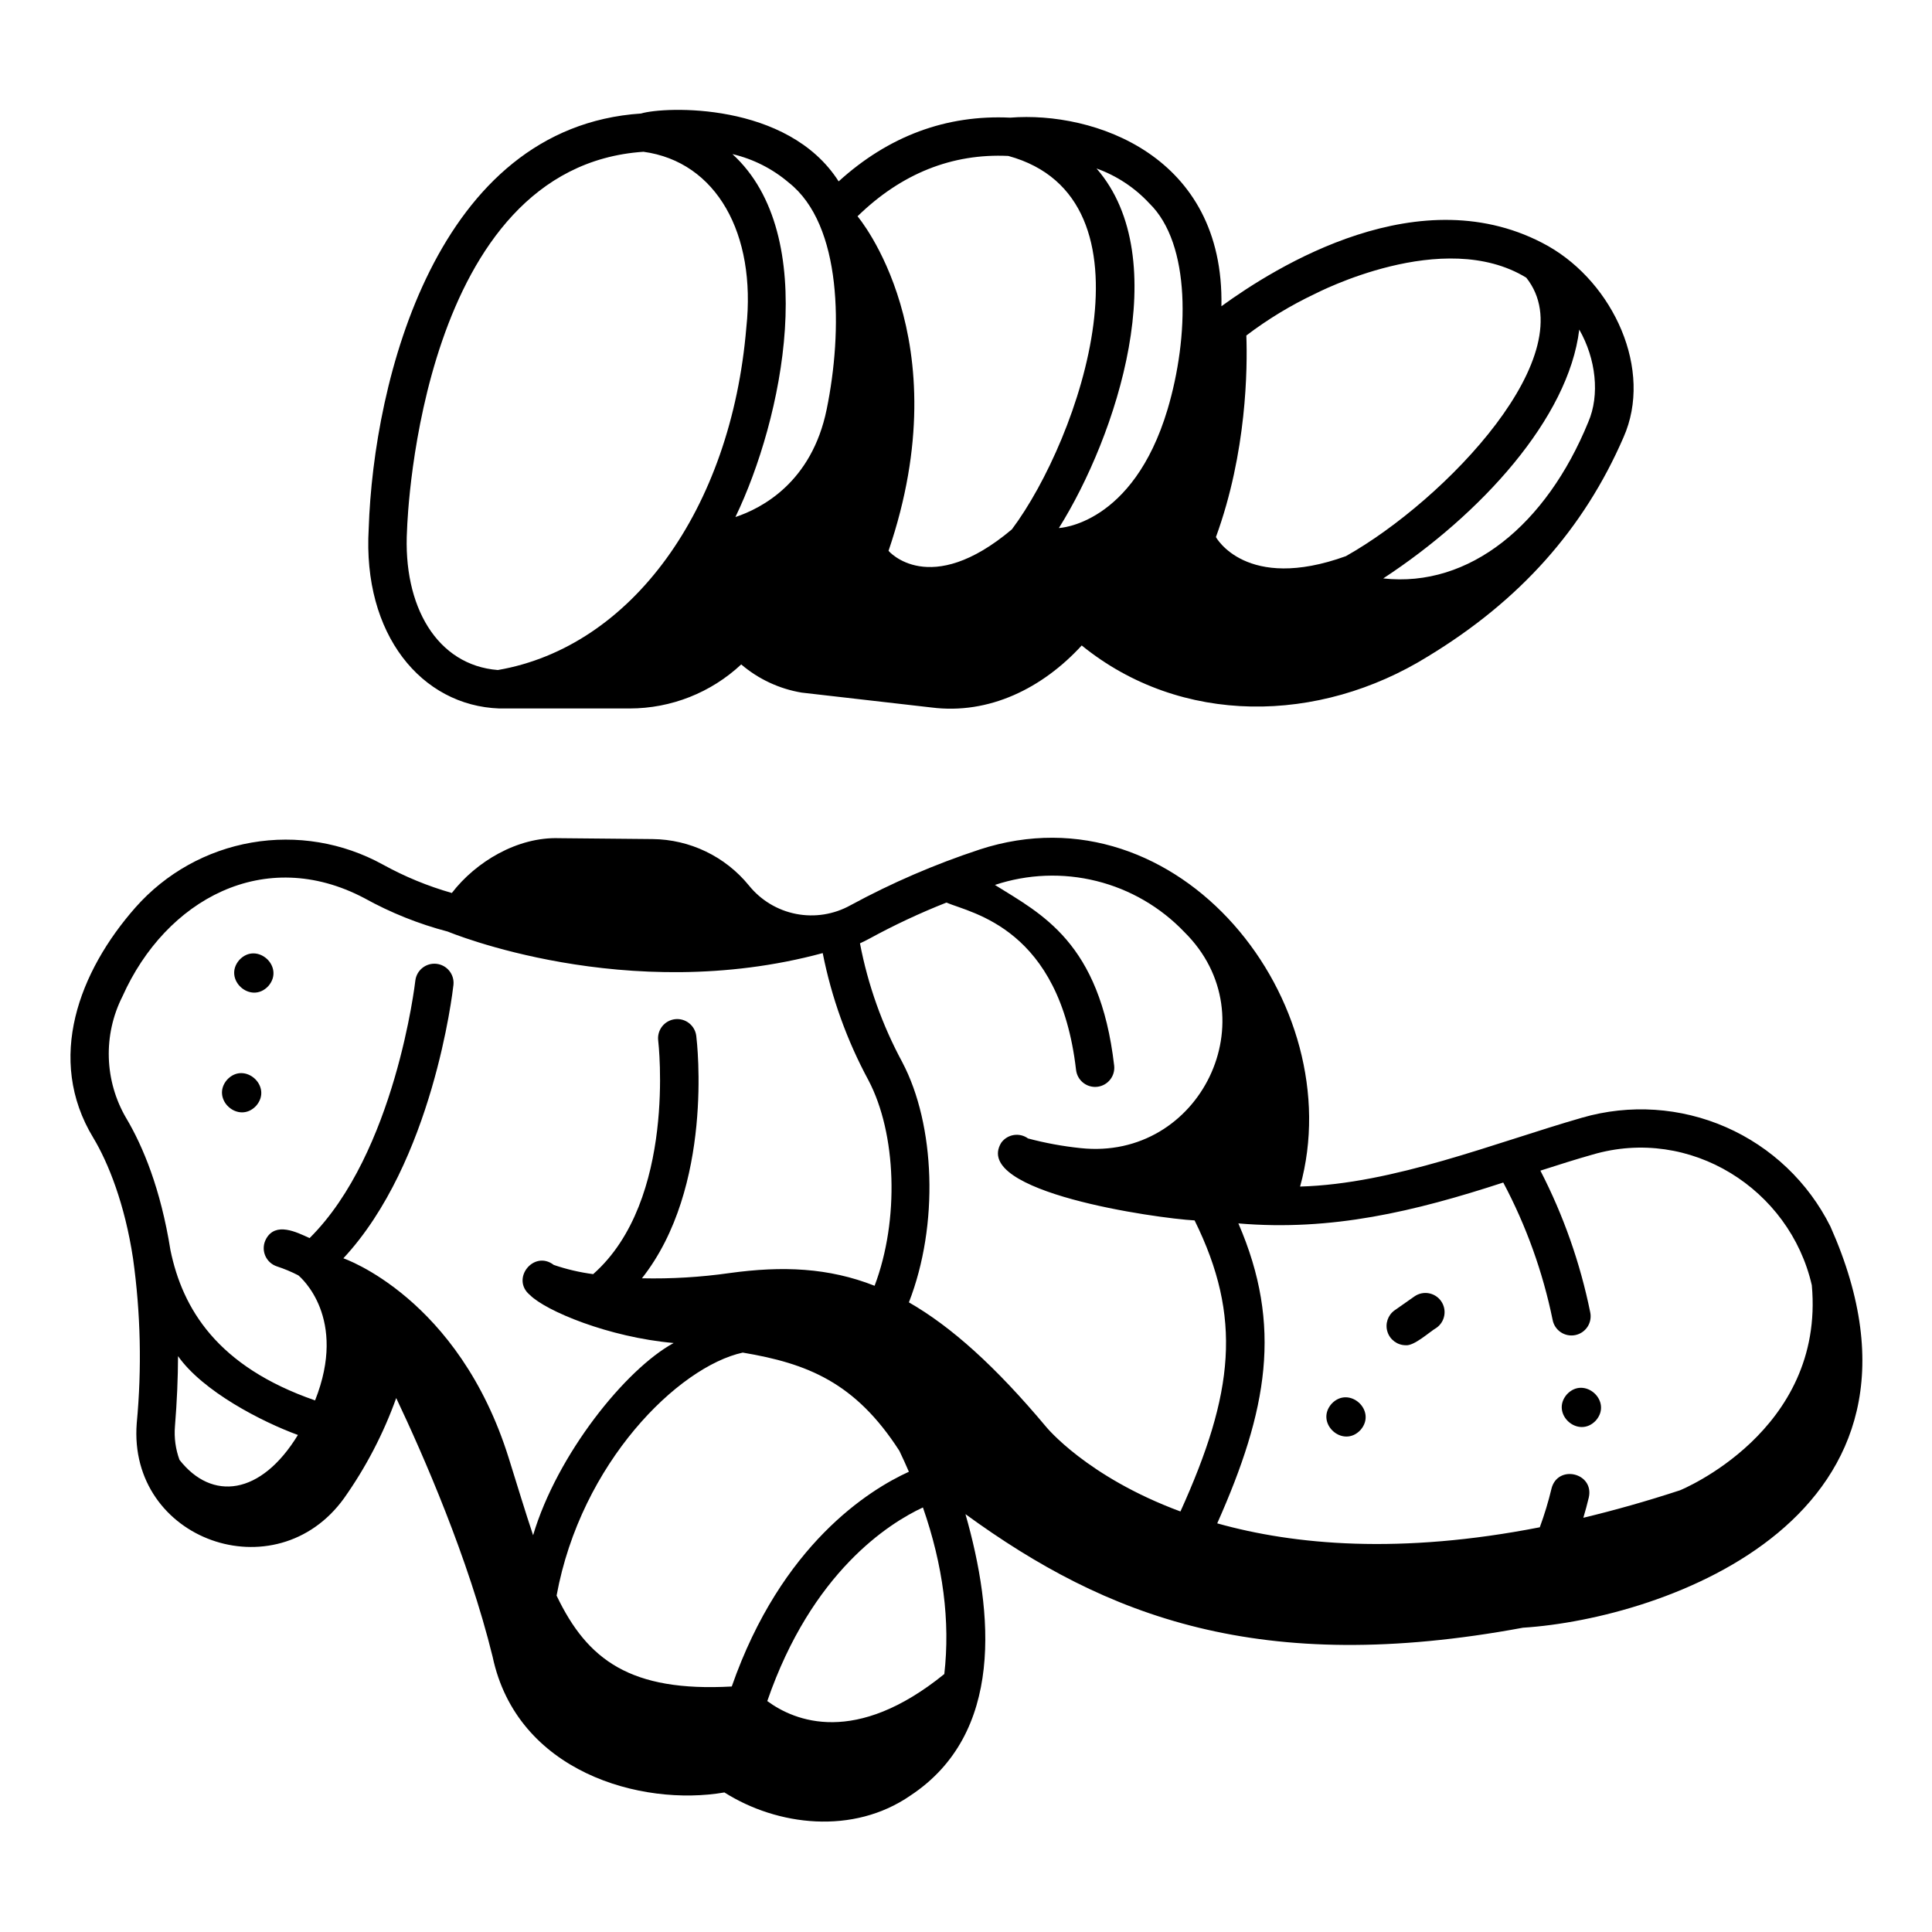
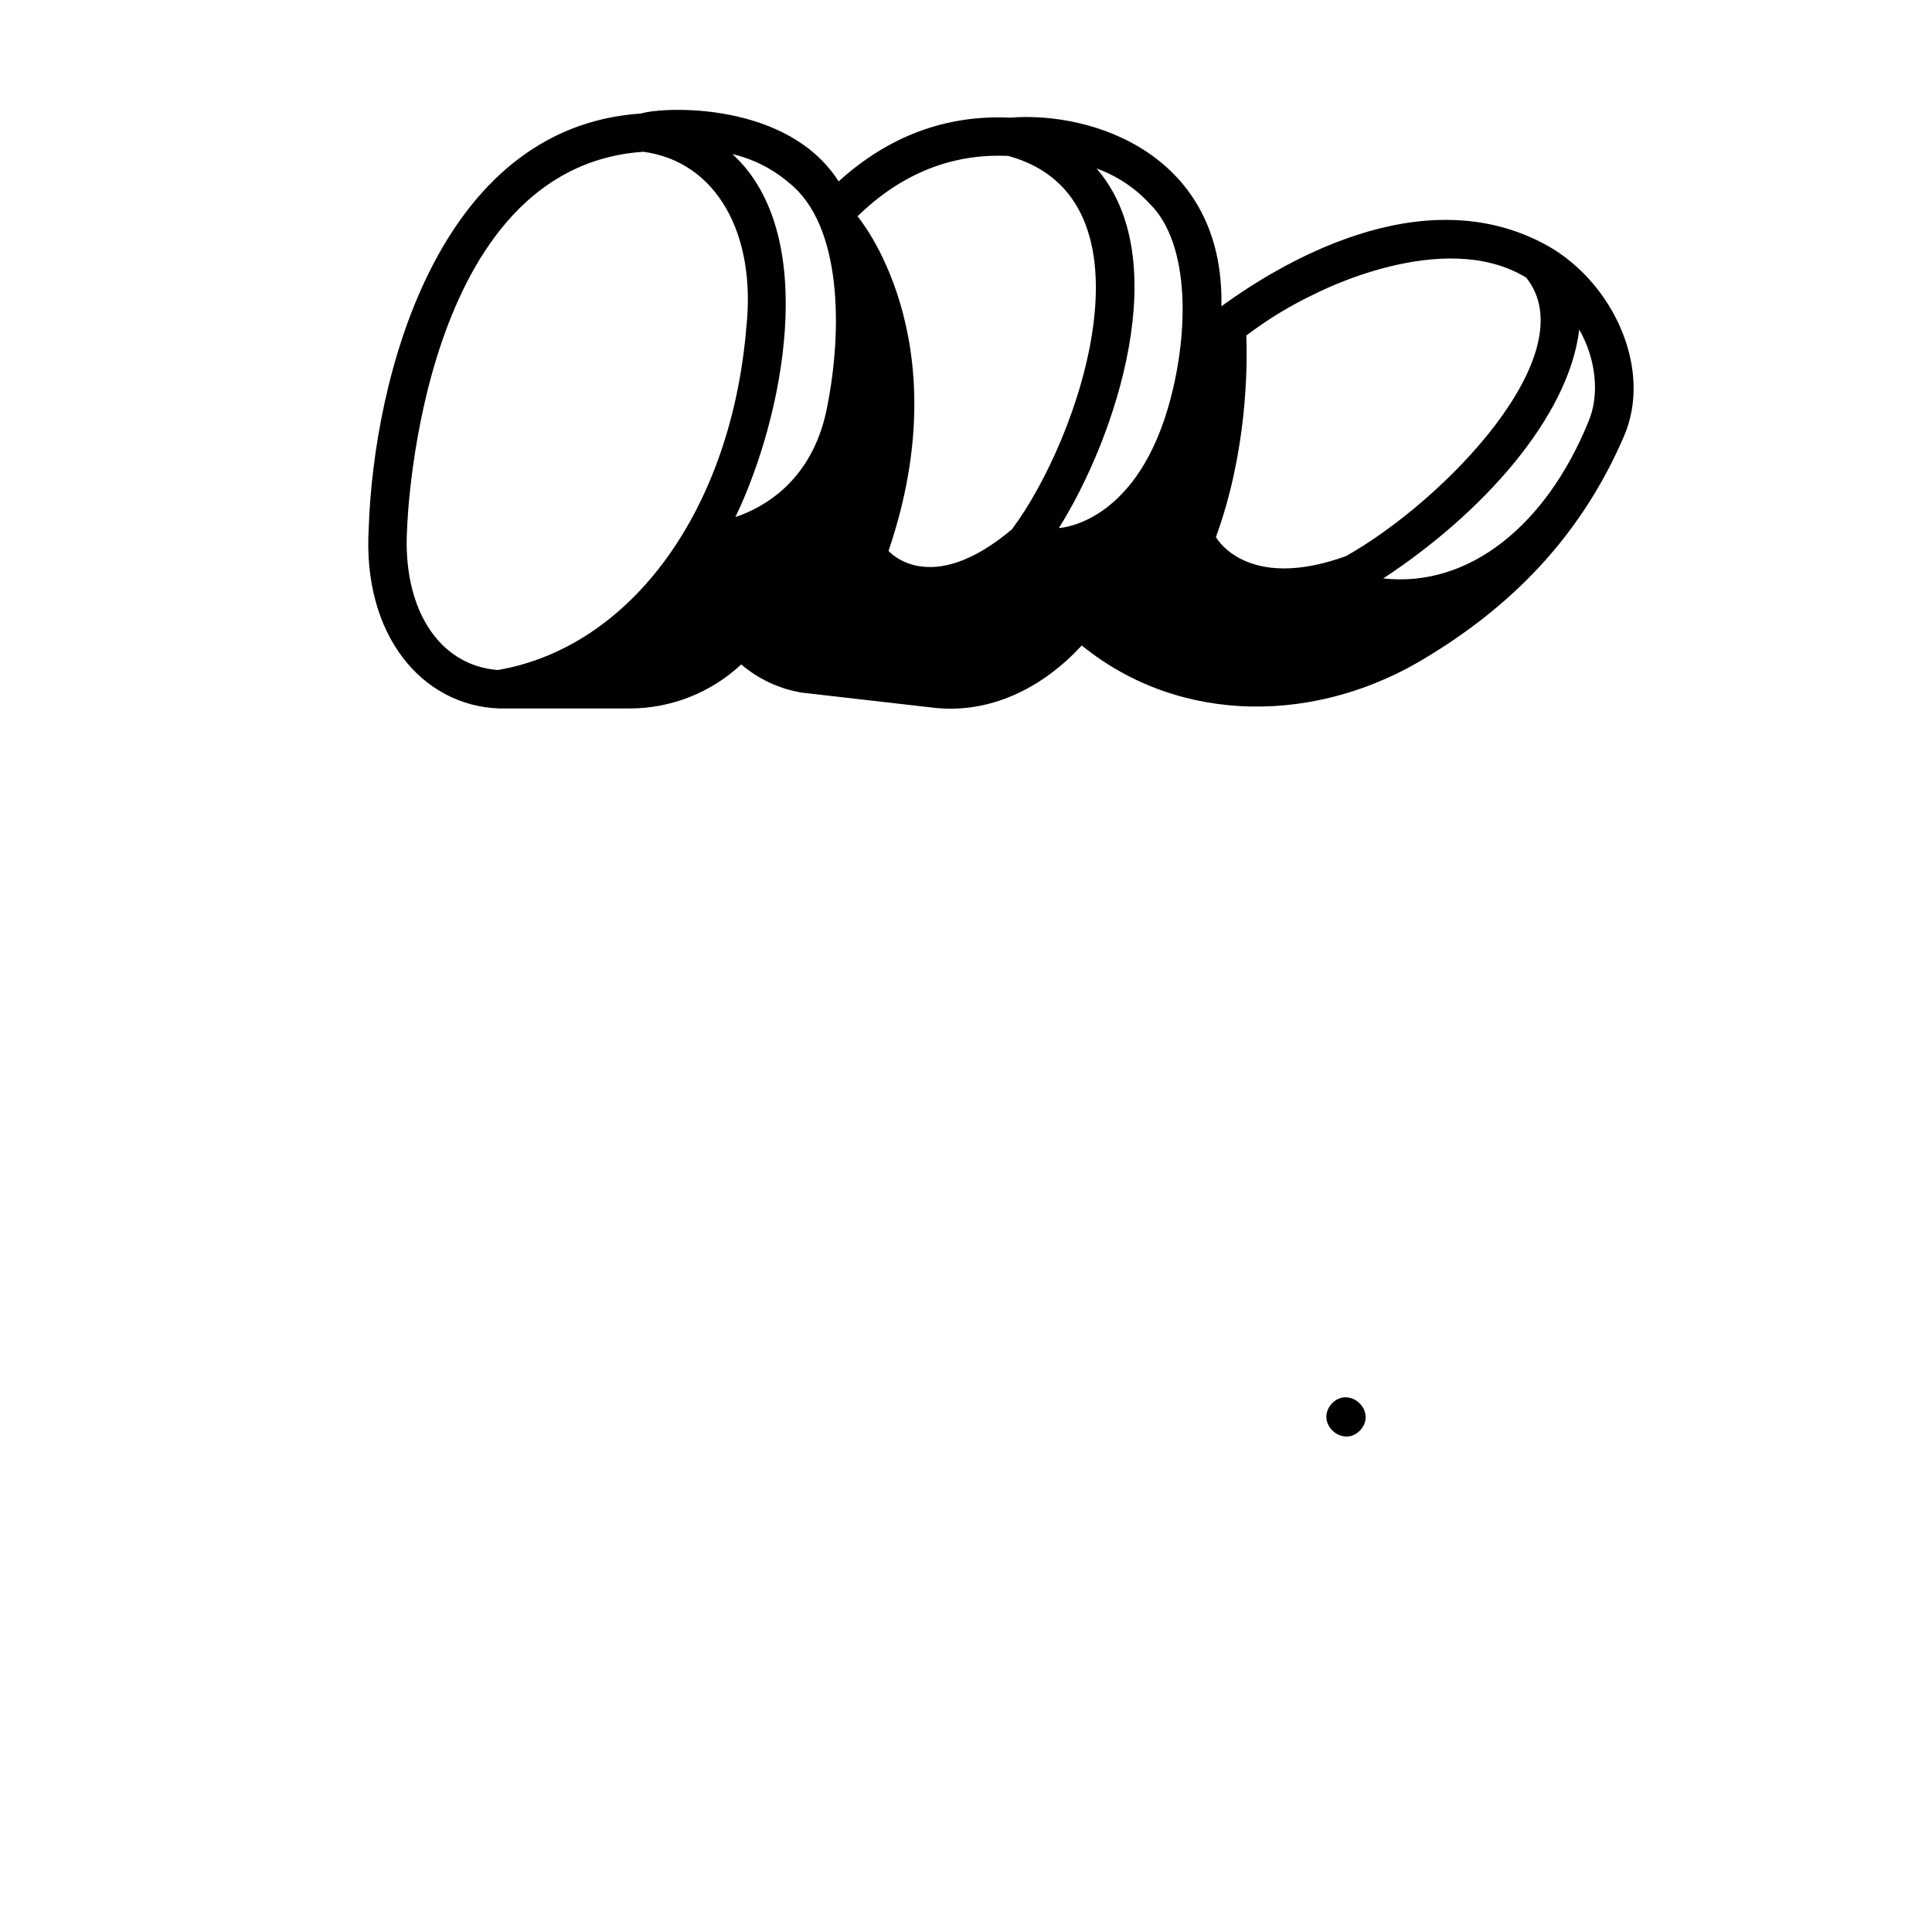
<svg xmlns="http://www.w3.org/2000/svg" fill="#000000" width="800px" height="800px" version="1.1" viewBox="144 144 512 512">
  <g>
    <path d="m554.31 209.23c-0.012-0.012-0.027-0.02-0.047-0.031-33.695-18.875-72.434 5.703-86.574 15.957 0.805-40.051-33.934-51.742-55.977-49.977-16.969-0.805-32.242 4.879-45.461 16.891-13.527-21.203-46.199-19.855-52.375-17.988-54.234 3.613-70.887 70.785-72.164 110-1.652 28.121 14.023 46.926 34.59 47.668h34.59c10.969-0.008 21.527-4.18 29.539-11.672 4.559 3.898 10.098 6.481 16.016 7.469l34.359 3.938c15.379 1.973 29.562-5.188 39.859-16.43 26.332 21.359 62.879 20.824 91.766 2.894 24.32-14.766 41.262-33.742 51.801-58.023 7.969-17.91-2.652-40.859-19.922-50.695zm-61.883 12.668c0.672-0.309 34.051-17.75 56.047-4.316 15.914 20.008-21.434 58.98-47.809 73.809-26.5 9.57-34.434-5.059-34.434-5.059 8.215-22.496 8.371-44.898 8.062-53.422 5.648-4.285 11.723-7.977 18.133-11.012zm-43.852-24.02c11.125 10.809 10.539 35.461 4.84 54.613-9.188 30.723-28.793 31.441-28.793 31.441l-0.016 0.016c15.262-24.32 30.789-71.395 9.992-95.293v-0.004c5.332 1.914 10.125 5.078 13.977 9.227zm-37.355-12.551c40.844 11.18 18.949 74.934 0.941 98.957-21.871 18.441-32.691 5.699-32.691 5.699 19.242-56.484-8.215-88.664-8.215-88.664 11.594-11.309 25.039-16.699 39.965-15.992zm-58.191 7.066c14.227 11.176 14.293 39.402 10.055 60.059-3.957 19.434-17.312 26.289-24.191 28.57 12.504-25.934 22.73-74.723-0.793-96.184 5.508 1.293 10.625 3.883 14.93 7.555zm-77.098 129.17c-16.082-1.258-25.234-16.852-24.059-37.152 0.129-3.934 3.816-96.23 62.648-100.19 19.371 2.641 29.934 21.746 27.266 46.578-4.023 48.266-30.465 84.66-65.855 90.766zm288.97-65.688c-11.094 27.145-31.445 43.938-54.328 41.414 25.941-17.008 49.113-42.48 51.945-65.953 4.43 7.746 5.504 17.348 2.383 24.535z" />
-     <path d="m629.08 469.04c-5.863-11.746-15.656-21.062-27.68-26.332-12.023-5.269-25.516-6.156-38.125-2.512-23.352 6.719-49.887 17.551-74.738 18.254 13.484-48.672-31.992-106.62-84.969-89.309v0.004c-11.812 3.891-23.25 8.828-34.18 14.758-4.387 2.441-9.496 3.254-14.426 2.293-4.926-0.961-9.355-3.637-12.504-7.551-6.269-7.688-15.641-12.191-25.562-12.285l-24.707-0.234c-11.086-0.375-22.102 6.266-28.449 14.523-6.367-1.812-12.508-4.344-18.301-7.543-10.59-5.828-22.848-7.883-34.758-5.816-11.91 2.062-22.762 8.121-30.77 17.176-14.91 16.906-23.871 40.176-11.188 61.066 3.965 6.59 8.359 17.555 10.535 32.008 2.019 14.457 2.348 29.102 0.977 43.633-2.402 30.969 36.883 44.945 54.953 19.855 5.785-8.18 10.434-17.105 13.812-26.535 7.16 15.098 19.113 42.379 25.547 68.559 6.453 30.543 39.324 39.766 61.43 35.965 14.035 8.879 34.129 11.312 49.309 0.809 24.82-16.406 22.066-48.32 14.57-74.562 37.309 27.16 78.121 43.008 147.75 30.094 37.207-2.356 115.78-29.195 81.473-106.32zm-86.703-11.656c6.078 11.441 10.48 23.691 13.082 36.383 0.246 1.336 1.023 2.516 2.148 3.277 1.129 0.762 2.516 1.039 3.848 0.77 1.332-0.266 2.504-1.059 3.25-2.195 0.746-1.137 1.004-2.527 0.719-3.856-2.656-13.059-7.098-25.688-13.203-37.531 4.953-1.59 9.641-3.078 13.801-4.246 25.945-7.629 52.293 9.125 58.129 34.613 3.516 38.789-34.941 54.348-34.941 54.348-8.945 2.93-17.469 5.324-25.609 7.277 0.531-1.777 1.023-3.578 1.453-5.394 1.438-6.519-8.227-8.824-9.887-2.352l0.004-0.004c-0.832 3.481-1.871 6.91-3.109 10.27-36.934 7.231-65 4.707-85.484-1.039 13.336-29.984 17.363-52.344 5.606-79.488 24.734 2.106 46.691-3.168 70.191-10.832zm-168.07-64.586c6.629-3.625 13.477-6.836 20.5-9.605 6.867 2.875 30.031 6.816 34.359 44.352h0.004c0.297 2.559 2.461 4.492 5.039 4.5 0.195 0 0.395-0.012 0.59-0.035 1.34-0.156 2.562-0.836 3.398-1.891 0.84-1.055 1.223-2.402 1.066-3.742-3.773-32.723-19.328-40.168-31.605-47.863v0.004c8.691-2.887 18.023-3.25 26.91-1.039 8.883 2.207 16.961 6.894 23.289 13.516 22.742 22.445 4.262 60.684-27.508 57.266h-0.004c-4.691-0.488-9.34-1.34-13.898-2.555-2.269-1.652-5.445-1.152-7.098 1.113-8.07 13.078 41.16 20.055 51.23 20.605 12.688 25.707 10.449 45.75-3.75 77.133-24.832-9.188-35.574-22.406-35.574-22.406-13.43-16.027-25.09-26.523-36.387-33.012 8.016-20.562 6.965-47.09-1.73-63.598h0.004c-5.344-9.879-9.137-20.52-11.242-31.547 0.812-0.371 1.617-0.758 2.406-1.195zm19.945 194.84c-23.516 19.07-39.574 12.551-46.914 7.164 11.789-34.207 32.277-47.145 41.246-51.312 5.359 15.371 7.266 30.164 5.668 44.148zm-102.75-20.789c6.461-35.254 32.305-60.664 49.336-64.398 17.117 2.883 29.816 7.871 41.508 26.039 0.891 1.855 1.727 3.703 2.519 5.539-10.477 4.766-33.785 19.23-46.941 56.91-26.789 1.469-38.258-6.973-46.422-24.09zm-102.34-91.605c-2.586-16.195-7.262-27.414-11.691-34.895l-0.004 0.004c-5.812-9.895-6.191-22.066-1.008-32.305 11.477-25.664 37.609-39.988 64.086-26.035 6.977 3.871 14.41 6.848 22.125 8.867 0 0 47.316 19.777 99.359 5.699 2.328 11.777 6.414 23.137 12.121 33.699 7.422 14.086 8.242 36.996 1.629 54.465-12.195-4.805-24.406-5.301-38.445-3.367-7.688 1.094-15.453 1.555-23.215 1.383 19.059-24.137 14.637-62.348 14.402-64.234-0.164-1.336-0.852-2.555-1.918-3.387-1.062-0.832-2.414-1.203-3.75-1.039-1.34 0.168-2.559 0.859-3.387 1.922-0.828 1.066-1.199 2.418-1.031 3.754 0.055 0.445 4.918 42.344-17.238 61.883h-0.004c-3.551-0.465-7.051-1.285-10.441-2.445-5.277-4.051-11.488 3.703-6.32 7.969 4.203 4.223 20.828 11.203 38.098 12.73-12.73 6.922-30.891 29.527-37.25 50.945-2.059-6.16-4.113-12.969-6.449-20.43-13.309-42.59-43.832-52.965-43.832-52.965 23.707-25.469 28.953-70.469 29.176-72.48v-0.004c0.277-2.769-1.73-5.246-4.496-5.555-2.769-0.305-5.269 1.676-5.606 4.438-0.051 0.465-5.305 45.707-28.027 68.25-3.481-1.613-8.988-4.348-11.508 0.176h0.004c-0.746 1.332-0.859 2.926-0.305 4.344 0.559 1.418 1.719 2.516 3.172 2.984 1.941 0.637 3.832 1.426 5.648 2.363 0.676 0.559 13.137 11.262 4.445 33.145-25.891-8.961-35.129-24.242-38.34-39.879zm1.203 46.758c0.539-6.633 0.797-12.828 0.816-18.617 6.602 9.371 22.238 17.414 31.77 20.895-9.812 16.059-22.809 17.562-31.383 6.594-1.039-2.832-1.449-5.859-1.203-8.871z" />
-     <path d="m516.49 500.5c2.258 0.273 6.363-3.555 8.172-4.609v0.004c2.301-1.613 2.856-4.781 1.246-7.082-1.613-2.297-4.781-2.856-7.078-1.242l-5.262 3.691v-0.004c-1.785 1.289-2.543 3.578-1.879 5.676 0.664 2.102 2.598 3.539 4.801 3.566z" />
-     <path d="m215.11 405.32c4.461-5.133-3.055-11.895-7.688-6.922-4.461 5.129 3.055 11.895 7.688 6.922z" />
-     <path d="m211.88 437.05c4.461-5.133-3.055-11.895-7.688-6.922-4.465 5.133 3.055 11.895 7.688 6.922z" />
-     <path d="m566.93 520.44c4.461-5.129-3.055-11.895-7.688-6.922-4.461 5.133 3.055 11.898 7.688 6.922z" />
    <path d="m504.55 522.96c4.461-5.129-3.055-11.895-7.688-6.922-4.461 5.133 3.055 11.898 7.688 6.922z" />
  </g>
</svg>